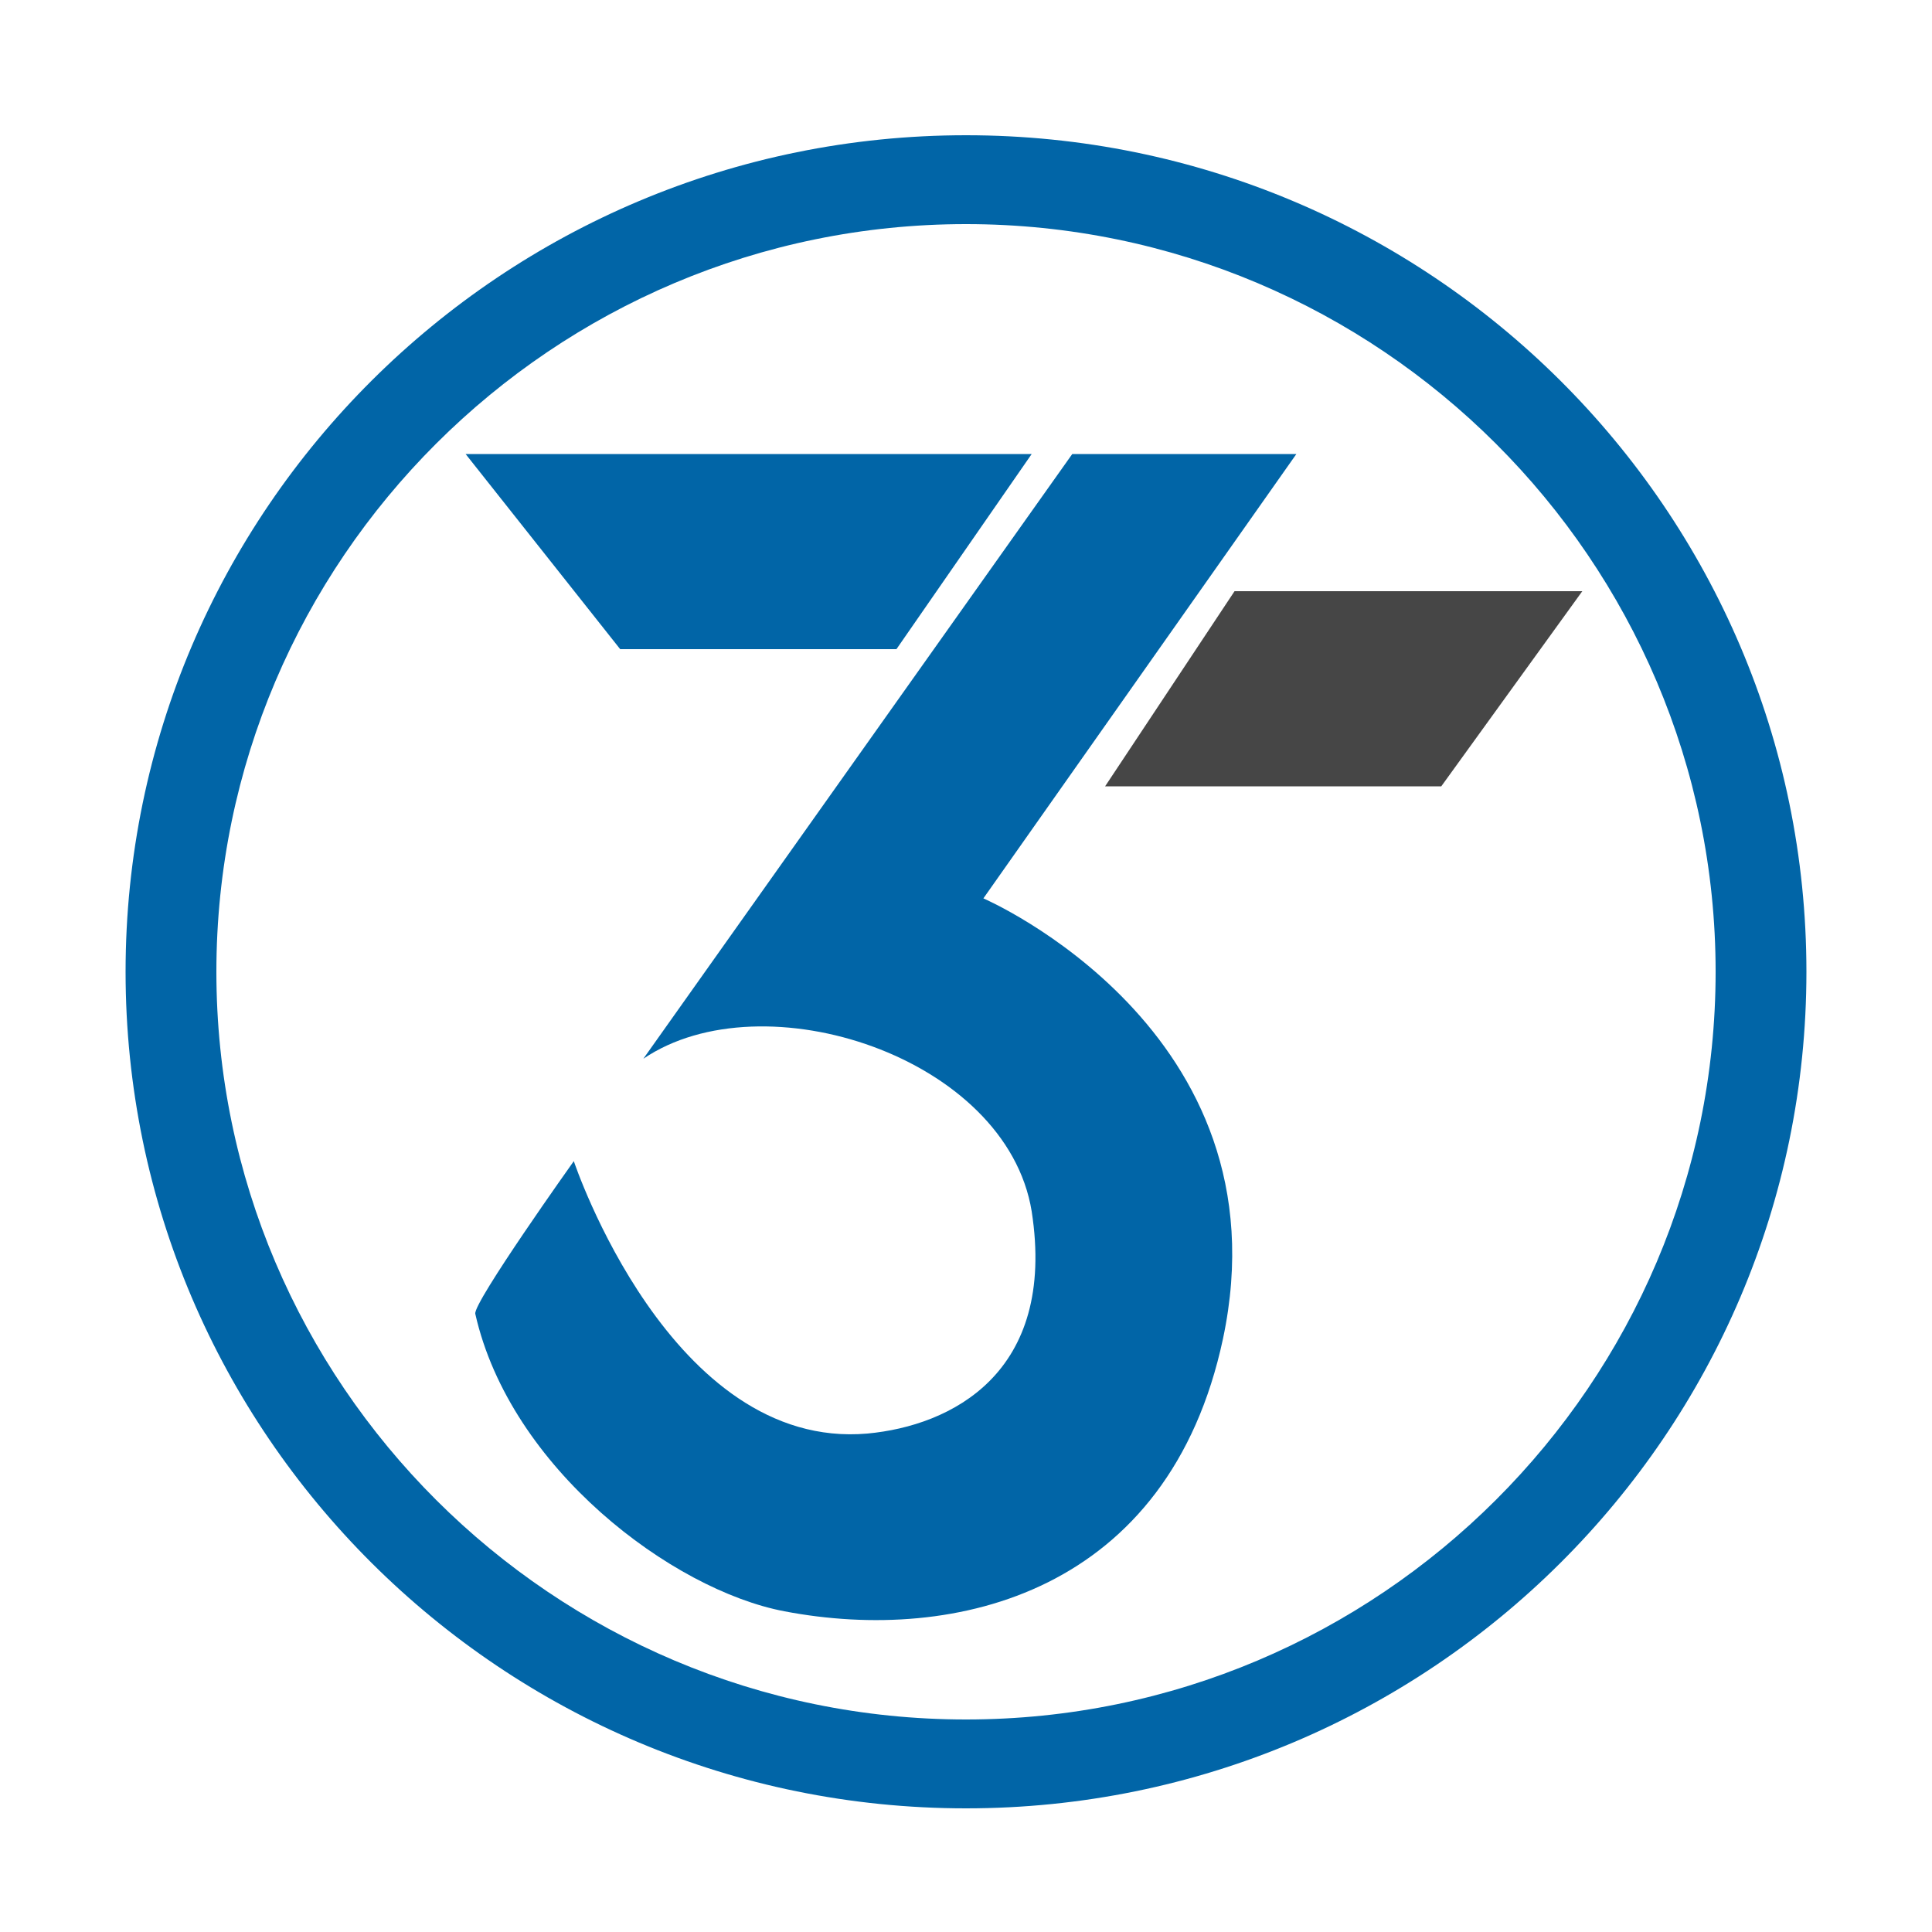
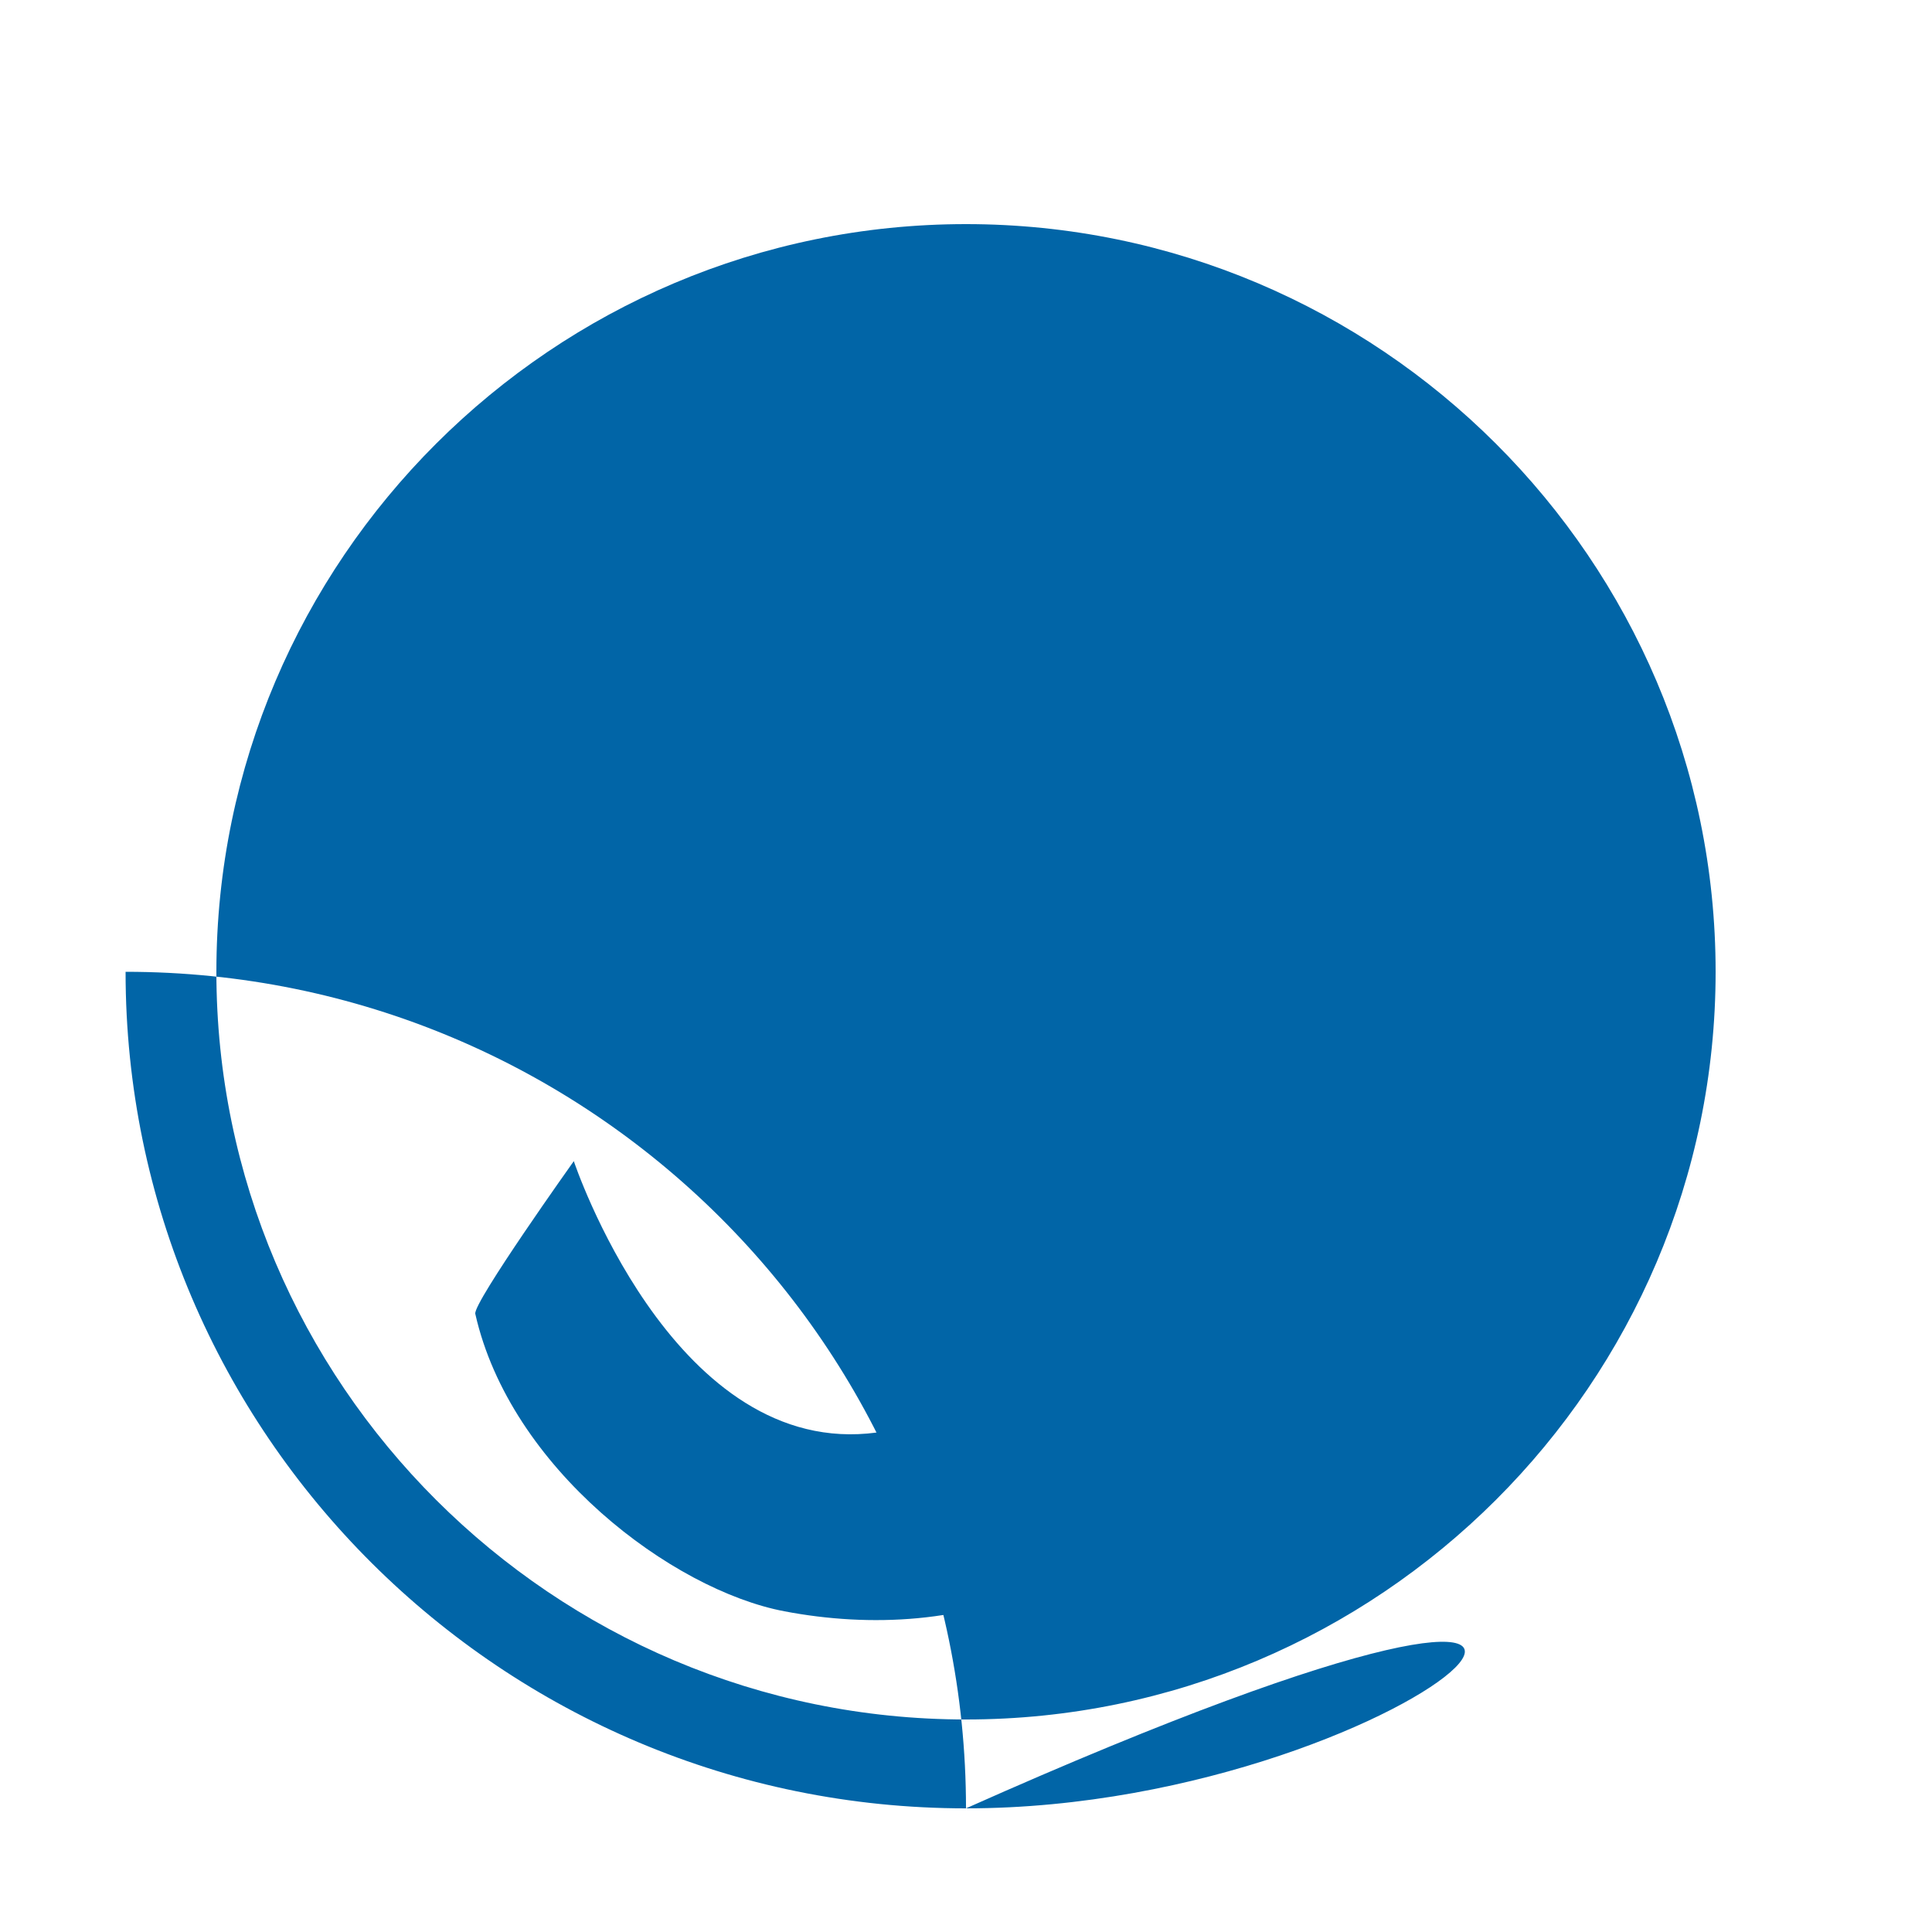
<svg xmlns="http://www.w3.org/2000/svg" version="1.1" id="Layer_1" x="0px" y="0px" viewBox="0 0 100 100" style="enable-background:new 0 0 100 100;" xml:space="preserve">
  <style type="text/css">
	.st0{fill:#0165A7;}
	.st1{fill:#464646;}
</style>
  <g>
-     <polygon class="st0" points="24.1,23.5 32.1,33.6 46.4,33.6 53.4,23.5  " />
    <g>
      <path class="st0" d="M55.5,23.5h11.6l-16.2,23c0,0,15.8,6.8,12.4,22.8c-2.8,13.1-13.8,15.8-22.7,14.1c-5.8-1.1-14.2-7.4-16-15.4    c-0.1-0.6,5.1-7.9,5.1-7.9s5,15,15.2,14.1c4.3-0.4,9.8-3.1,8.5-11.5c-1.3-8-13.9-12.1-20.1-7.9L55.5,23.5z" />
      <polygon class="st1" points="63.9,30.6 57.2,40.7 74.6,40.7 81.9,30.6   " />
-       <path class="st0" d="M50,93.6c-24,0-43.5-19.4-43.5-43.3C6.5,26.4,26,7,50,7c24,0,43.5,19.4,43.5,43.3C93.5,74.2,74,93.6,50,93.6     M50,11.6c-21.4,0-38.8,17.4-38.8,38.7C11.2,71.6,28.6,89,50,89c21.4,0,38.8-17.4,38.8-38.7C88.8,29,71.4,11.6,50,11.6" />
+       <path class="st0" d="M50,93.6c-24,0-43.5-19.4-43.5-43.3c24,0,43.5,19.4,43.5,43.3C93.5,74.2,74,93.6,50,93.6     M50,11.6c-21.4,0-38.8,17.4-38.8,38.7C11.2,71.6,28.6,89,50,89c21.4,0,38.8-17.4,38.8-38.7C88.8,29,71.4,11.6,50,11.6" />
    </g>
  </g>
</svg>